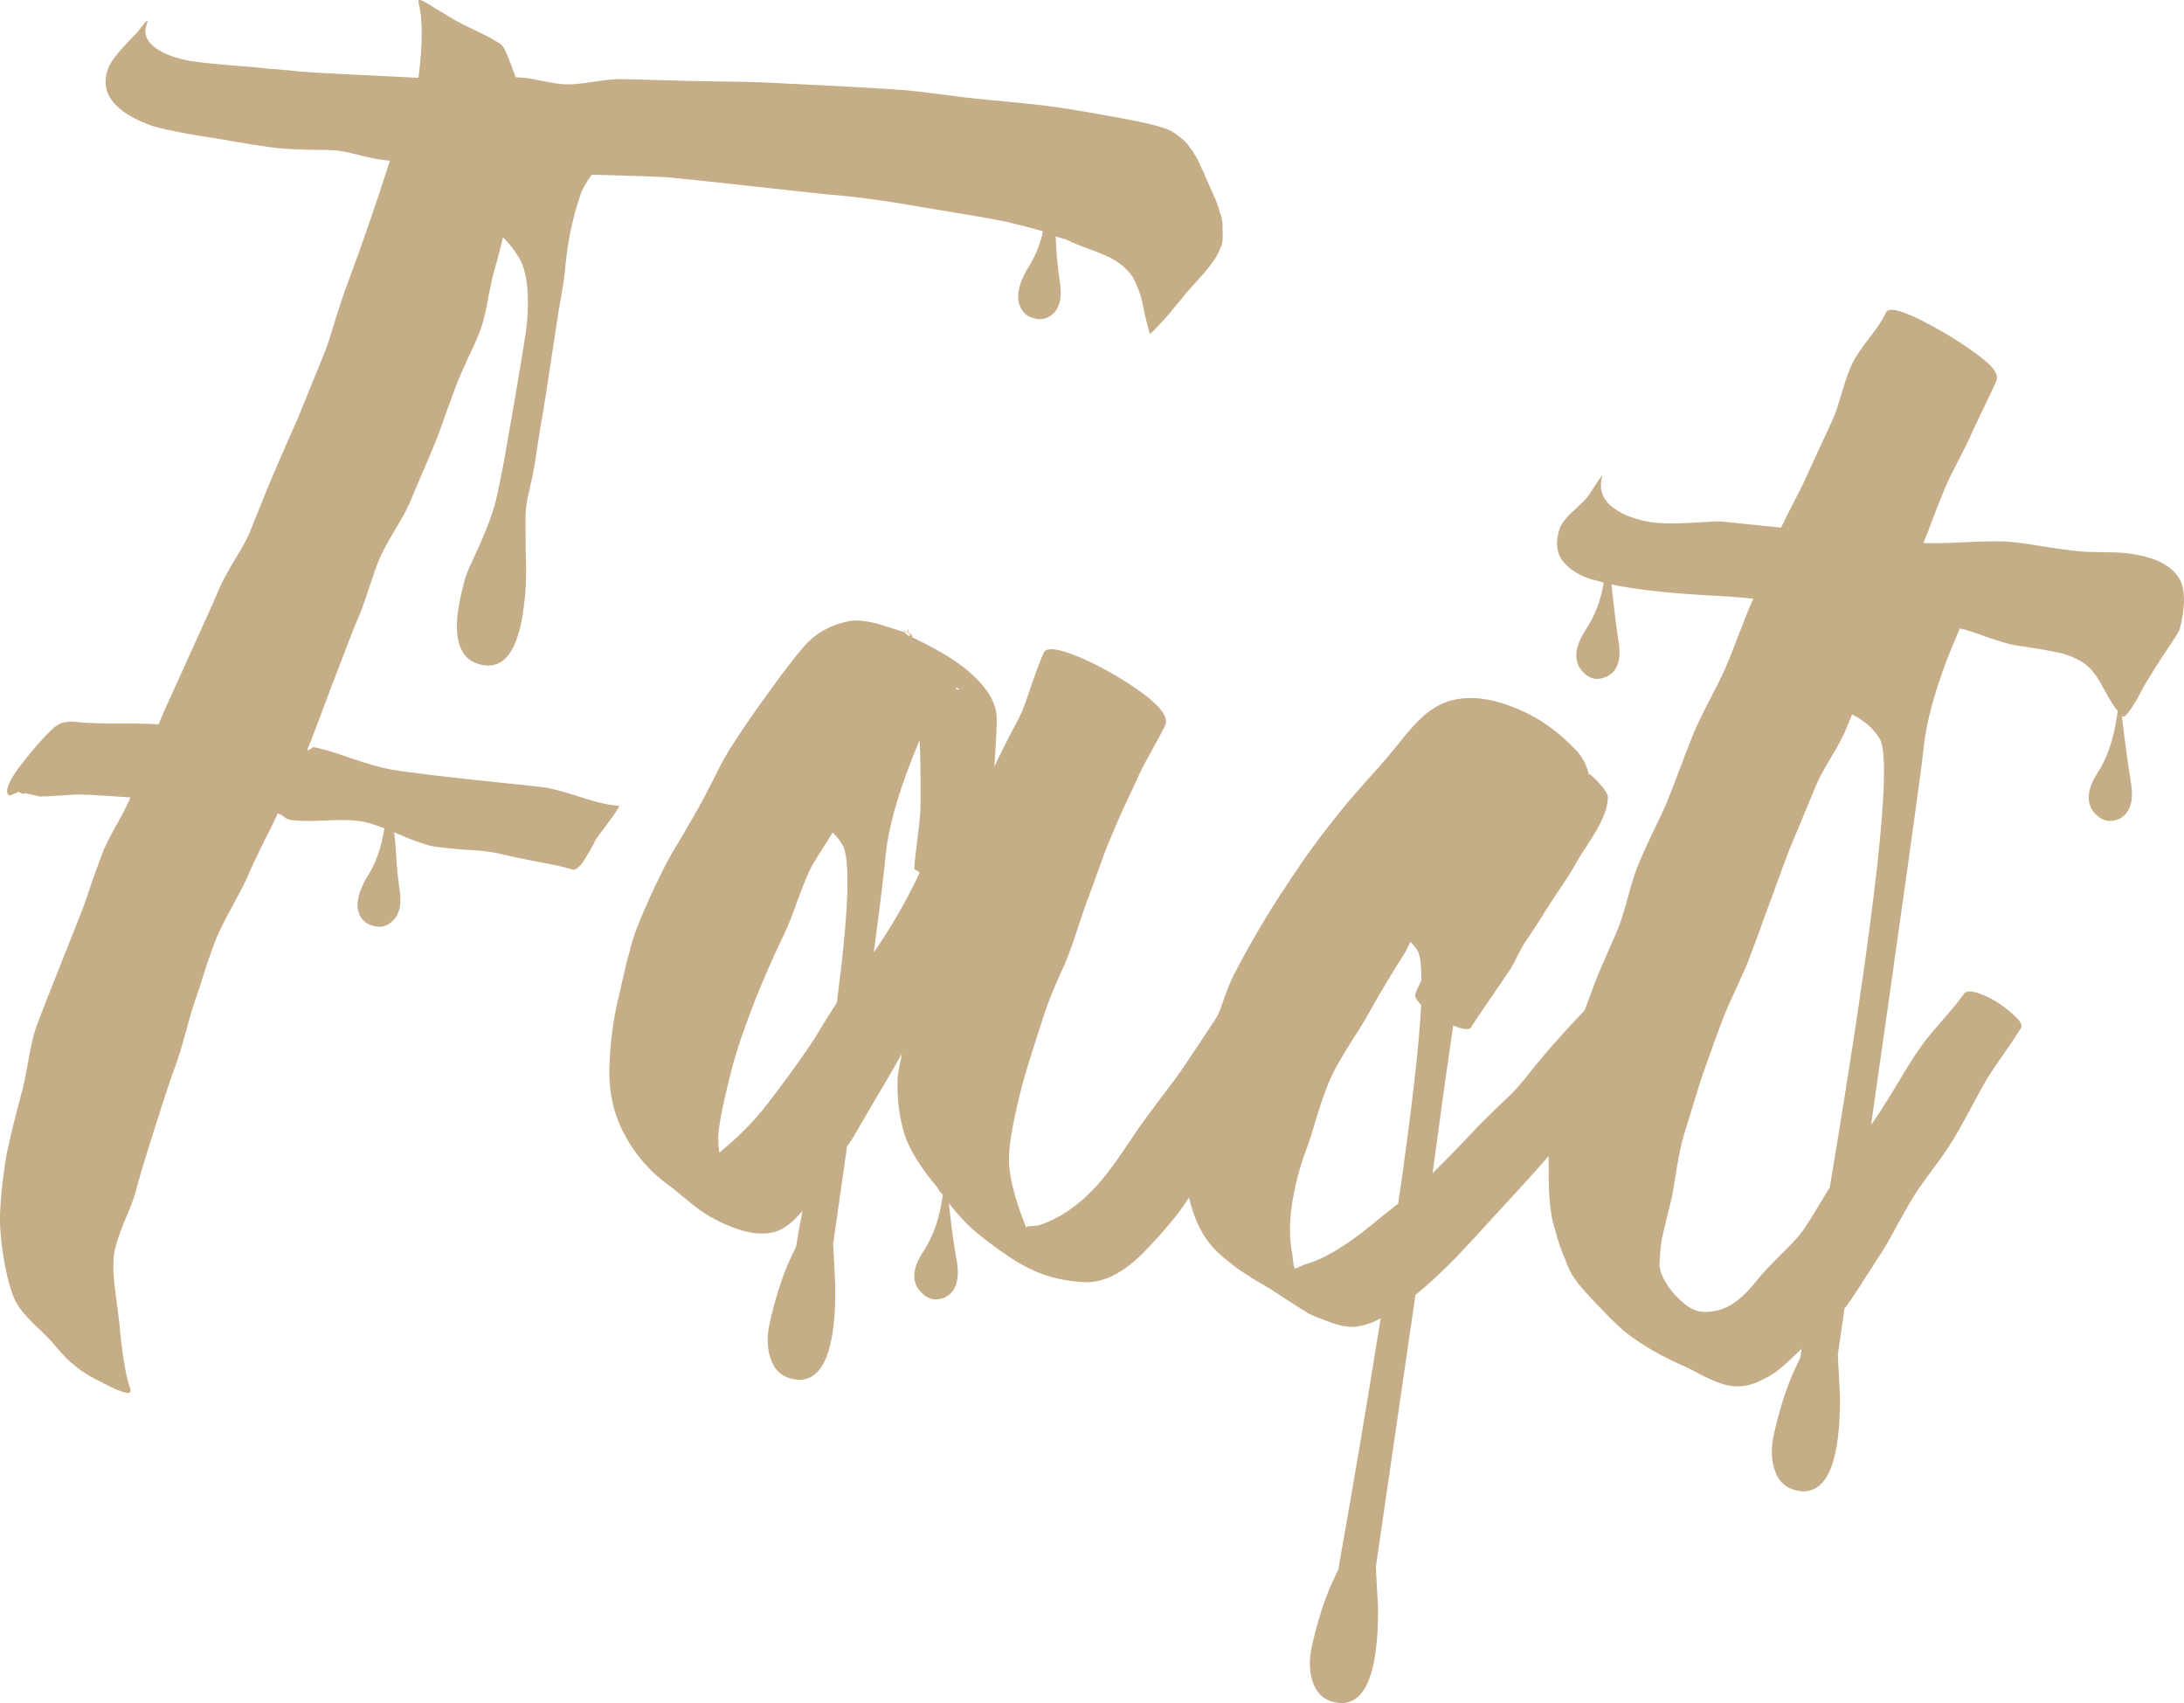
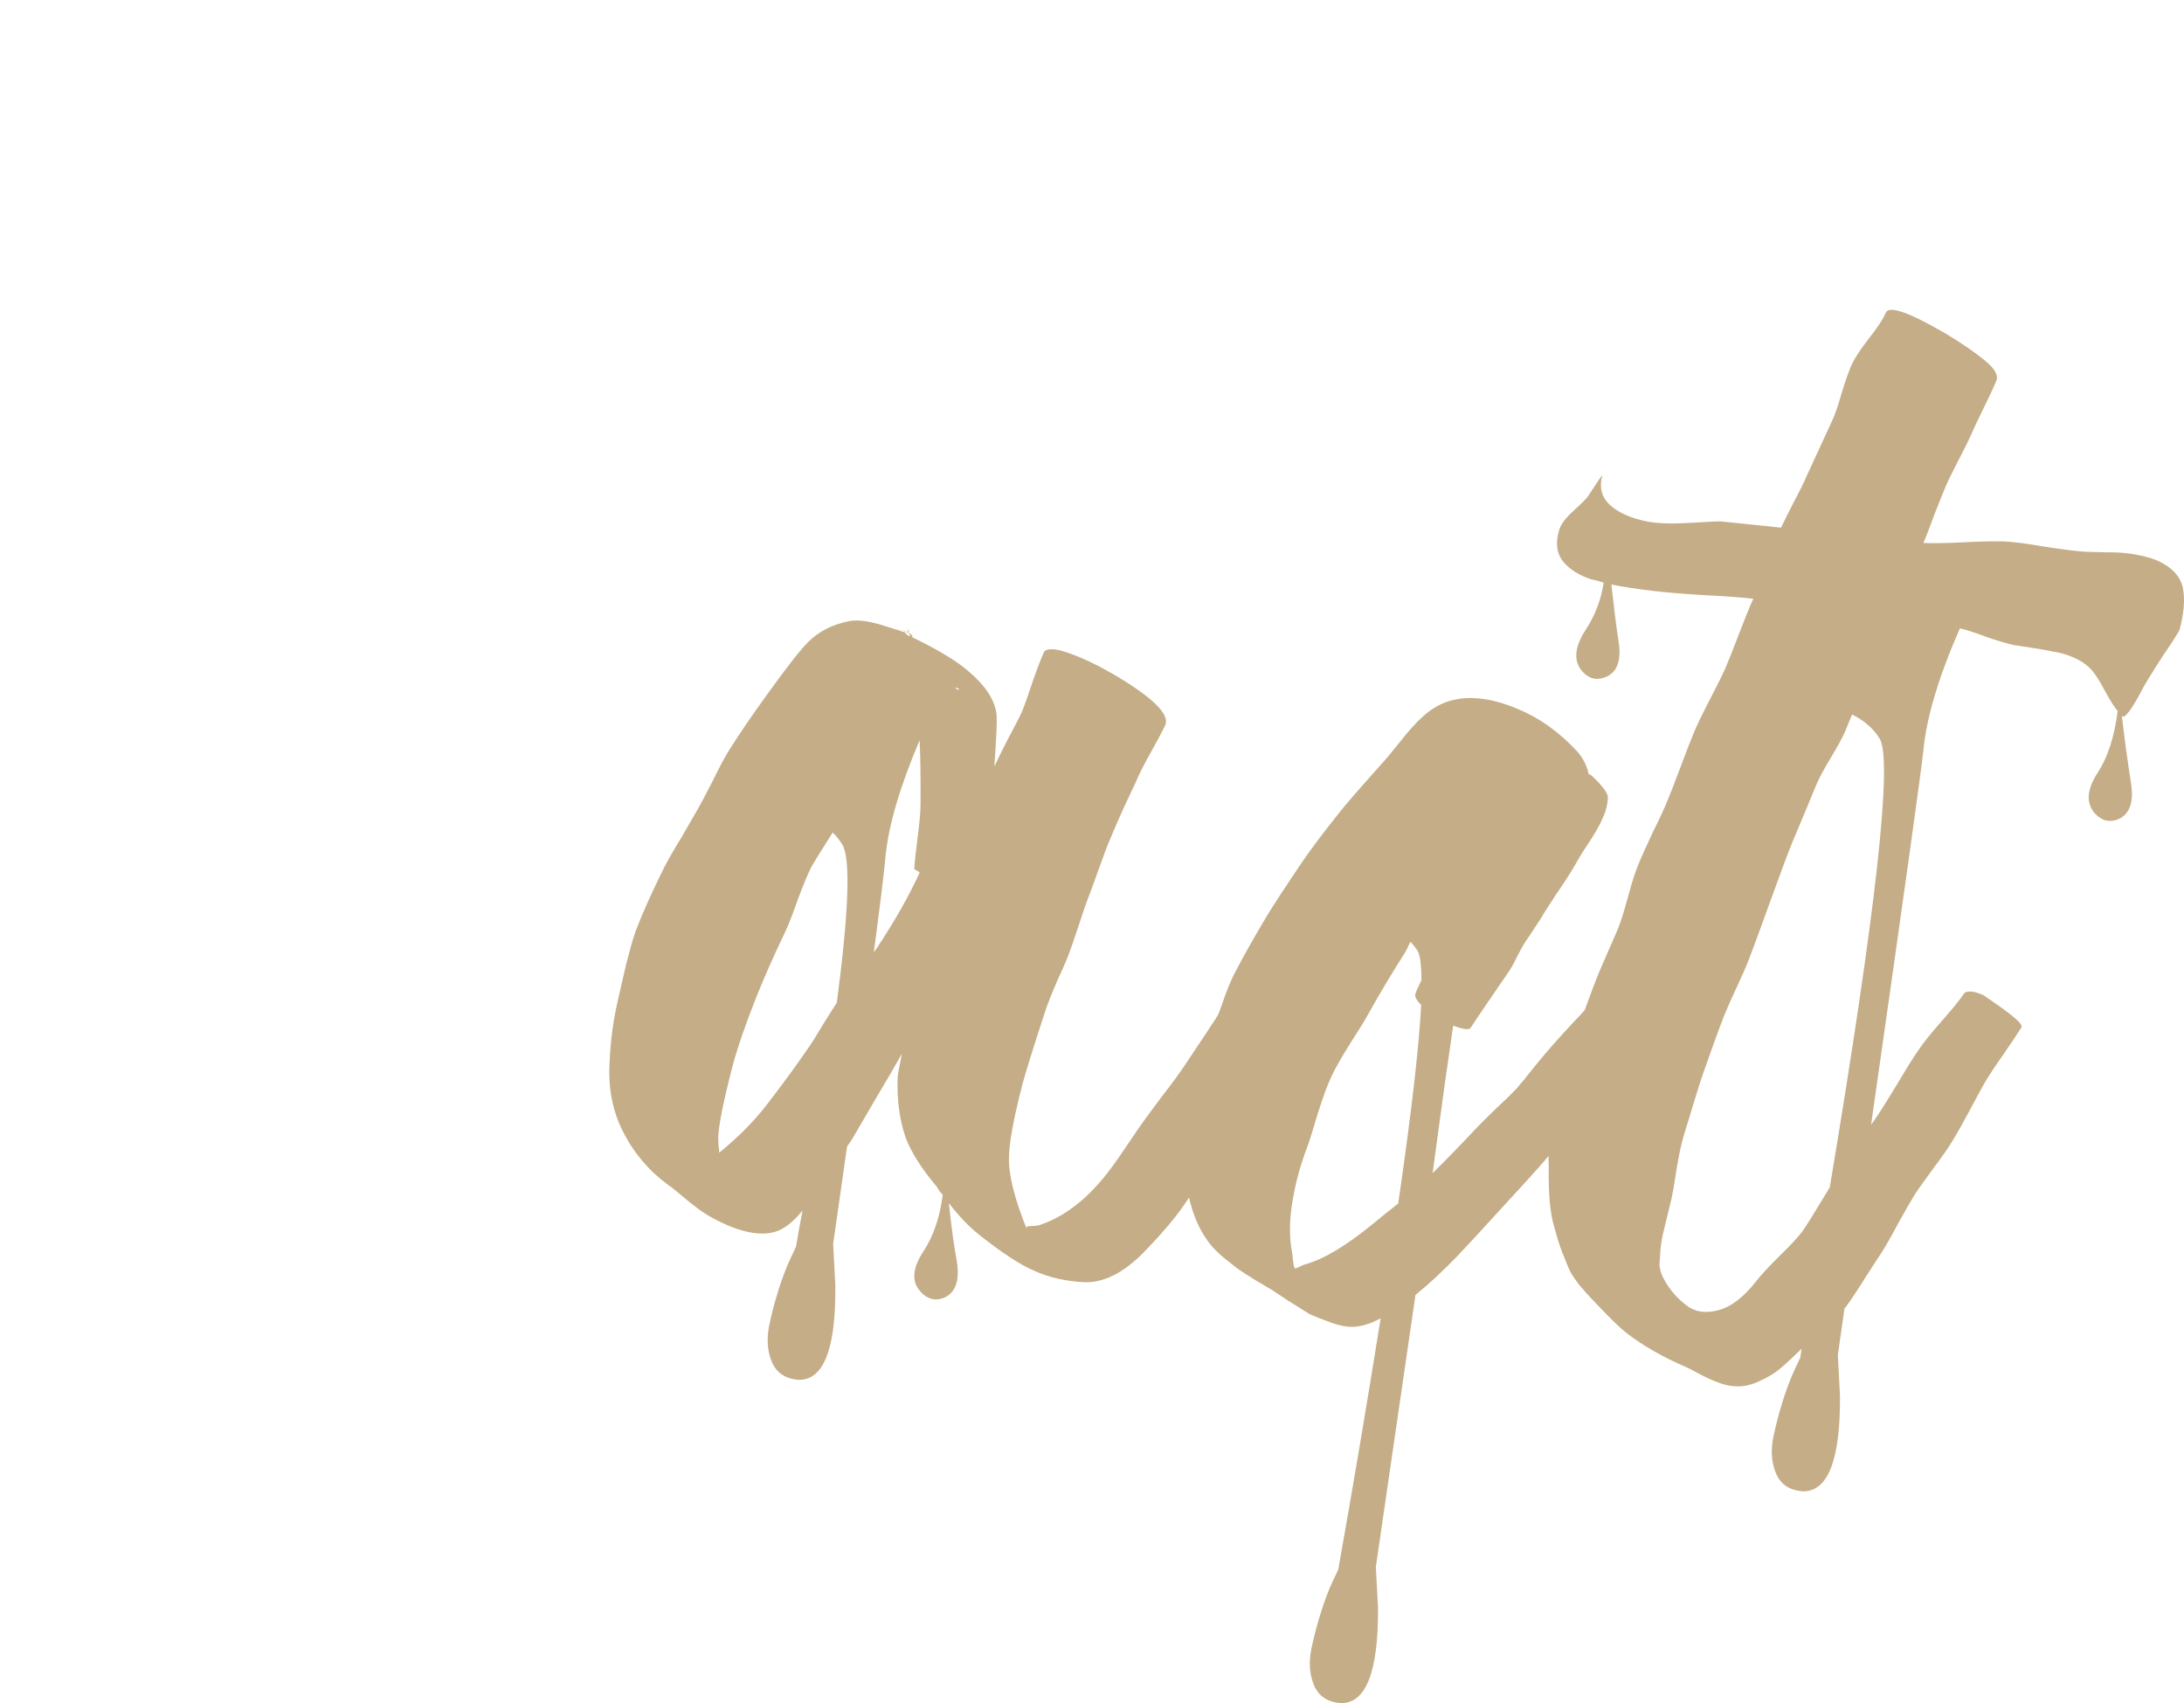
<svg xmlns="http://www.w3.org/2000/svg" viewBox="0 0 130.637 101.853" fill="none">
-   <path d="M30.045 51.092C29.551 50.957 28.824 50.866 27.864 50.817C26.925 50.753 26.235 50.677 25.794 50.59C25.279 50.471 24.54 50.2 23.577 49.776C23.624 50.119 23.669 50.66 23.714 51.398C23.763 52.116 23.822 52.698 23.892 53.144C24.038 53.996 23.923 54.621 23.546 55.017C23.191 55.398 22.769 55.511 22.279 55.357C21.824 55.228 21.536 54.918 21.414 54.425C21.311 53.935 21.478 53.298 21.913 52.515C22.452 51.709 22.811 50.716 22.991 49.539C22.62 49.383 22.196 49.249 21.719 49.137C21.22 49.04 20.483 49.017 19.507 49.065C18.532 49.113 17.822 49.103 17.378 49.035C17.262 49.018 17.133 48.958 16.99 48.858C16.85 48.737 16.723 48.668 16.607 48.651C16.451 49.022 16.164 49.61 15.744 50.416C15.344 51.224 15.05 51.851 14.864 52.296C14.68 52.723 14.368 53.337 13.93 54.139C13.491 54.941 13.179 55.556 12.996 55.982C12.809 56.428 12.569 57.092 12.276 57.976C12.005 58.844 11.8 59.474 11.66 59.868C11.524 60.242 11.34 60.866 11.107 61.739C10.878 62.593 10.679 63.245 10.512 63.693C10.282 64.29 9.862 65.55 9.252 67.472C8.642 69.394 8.258 70.679 8.099 71.326C8.005 71.687 7.775 72.284 7.41 73.118C7.062 73.973 6.861 74.644 6.806 75.13C6.746 75.654 6.785 76.43 6.924 77.459C7.063 78.488 7.135 79.052 7.139 79.152C7.309 81.015 7.525 82.313 7.789 83.045C7.942 83.463 7.424 83.364 6.234 82.748C6.107 82.669 6.034 82.628 6.015 82.625C4.998 82.173 4.107 81.474 3.343 80.527C3.144 80.279 2.837 79.956 2.424 79.557C2.008 79.177 1.658 78.817 1.374 78.477C1.09 78.137 0.887 77.79 0.763 77.436C0.376 76.349 0.125 75.016 0.011 73.438C-0.037 72.462 0.07 71.116 0.333 69.397C0.439 68.702 0.748 67.396 1.259 65.478C1.379 65.082 1.516 64.441 1.671 63.556C1.829 62.651 1.982 61.973 2.131 61.522C2.307 61.015 2.811 59.719 3.644 57.634C4.477 55.548 4.912 54.449 4.949 54.336C5.079 54 5.274 53.437 5.533 52.647C5.812 51.86 6.032 51.261 6.193 50.851C6.349 50.48 6.616 49.958 6.996 49.285C7.376 48.612 7.645 48.08 7.803 47.689C7.588 47.676 7.119 47.644 6.395 47.592C5.692 47.544 5.132 47.518 4.718 47.514C4.481 47.517 4.102 47.538 3.582 47.577C3.063 47.616 2.665 47.634 2.388 47.632C2.33 47.623 2.044 47.559 1.528 47.441C1.465 47.47 1.413 47.482 1.375 47.476C1.355 47.473 1.309 47.456 1.234 47.425C1.182 47.378 1.147 47.353 1.127 47.35C1.086 47.363 1.001 47.4 0.874 47.459C0.768 47.502 0.684 47.539 0.62 47.568C0.559 47.579 0.512 47.562 0.479 47.517C0.305 47.234 0.564 46.641 1.255 45.739C1.969 44.821 2.568 44.132 3.053 43.673C3.193 43.536 3.328 43.428 3.458 43.35C3.611 43.254 3.768 43.199 3.928 43.184C4.111 43.153 4.25 43.145 4.347 43.159C4.446 43.155 4.612 43.17 4.844 43.206C5.098 43.225 5.284 43.234 5.403 43.232C5.853 43.261 6.513 43.273 7.383 43.268C8.272 43.266 8.971 43.284 9.479 43.322C9.669 42.857 10.269 41.517 11.28 39.3C12.291 37.084 12.891 35.743 13.081 35.278C13.239 34.888 13.545 34.312 13.997 33.551C14.468 32.793 14.783 32.219 14.942 31.829C15.101 31.438 15.34 30.842 15.66 30.042C15.98 29.241 16.231 28.637 16.411 28.23C16.592 27.823 16.852 27.221 17.192 26.423C17.55 25.628 17.809 25.036 17.967 24.645C18.219 24.031 18.711 22.822 19.441 21.017C19.606 20.588 19.811 19.958 20.057 19.126C20.325 18.278 20.527 17.667 20.663 17.292C21.668 14.601 22.553 12.039 23.321 9.608C22.929 9.587 22.389 9.495 21.703 9.331C21.02 9.147 20.494 9.037 20.124 9C19.793 8.969 19.242 8.954 18.471 8.955C17.703 8.936 17.115 8.905 16.707 8.863C16.704 8.882 16.142 8.806 15.023 8.635L13.318 8.344C11.021 7.993 9.554 7.699 8.919 7.464C6.753 6.638 5.938 5.506 6.475 4.067C6.614 3.673 7.186 2.97 8.19 1.958C8.193 1.939 8.229 1.895 8.299 1.827C8.599 1.418 8.766 1.226 8.802 1.252C8.841 1.258 8.829 1.335 8.767 1.483C8.596 1.951 8.729 2.377 9.164 2.759C9.603 3.123 10.242 3.398 11.083 3.586C11.559 3.699 12.706 3.825 14.522 3.964C14.991 3.996 15.488 4.043 16.012 4.103C16.539 4.144 16.969 4.18 17.3 4.211C17.65 4.245 17.864 4.268 17.941 4.28C18.957 4.356 21.319 4.48 25.027 4.653C25.293 2.658 25.295 1.157 25.034 0.149C24.997 0.005 25.062 -0.035 25.23 0.03C25.343 0.068 25.597 0.215 25.993 0.473L27.323 1.269C27.578 1.407 27.955 1.593 28.453 1.828C28.95 2.062 29.325 2.257 29.578 2.415C29.853 2.555 30.022 2.68 30.084 2.788C30.231 2.989 30.483 3.6 30.841 4.623C31.197 4.618 31.729 4.69 32.438 4.838C33.146 4.986 33.669 5.056 34.006 5.048C34.362 5.043 34.895 4.986 35.603 4.877C36.311 4.768 36.832 4.72 37.166 4.731C37.639 4.744 38.337 4.762 39.263 4.785C40.207 4.811 40.915 4.831 41.387 4.844C41.722 4.855 42.372 4.866 43.339 4.875C44.325 4.888 45.083 4.905 45.613 4.927C50.32 5.153 53.142 5.308 54.078 5.392C54.605 5.433 55.362 5.519 56.35 5.651C57.337 5.782 57.987 5.862 58.299 5.89C60.771 6.13 62.085 6.261 62.239 6.285C63.172 6.388 64.59 6.615 66.492 6.965C68.398 7.296 69.588 7.587 70.063 7.838C70.209 7.919 70.351 8.02 70.491 8.14C70.634 8.241 70.757 8.339 70.861 8.434C70.965 8.529 71.073 8.664 71.184 8.839C71.318 8.998 71.407 9.13 71.45 9.235C71.515 9.324 71.601 9.476 71.707 9.689C71.812 9.903 71.878 10.052 71.905 10.135C71.954 10.201 72.02 10.35 72.104 10.58C72.206 10.813 72.273 10.961 72.302 11.025C72.345 11.131 72.427 11.311 72.546 11.566C72.665 11.822 72.744 12.012 72.784 12.136C72.844 12.264 72.911 12.472 72.985 12.76C73.082 13.032 73.128 13.246 73.124 13.403C73.123 13.542 73.127 13.77 73.138 14.087C73.149 14.405 73.101 14.655 72.994 14.836C72.846 15.287 72.439 15.877 71.775 16.605C71.11 17.334 70.726 17.779 70.622 17.941C70.597 17.976 70.549 18.028 70.48 18.097C70.429 18.168 70.32 18.299 70.153 18.491C70.004 18.686 69.859 18.861 69.717 19.017C69.574 19.173 69.421 19.337 69.256 19.51C69.113 19.666 68.996 19.786 68.904 19.871C68.812 19.956 68.768 19.988 68.771 19.969C68.709 19.723 68.623 19.383 68.511 18.951C68.422 18.503 68.346 18.156 68.285 17.909C68.227 17.643 68.124 17.351 67.975 17.032C67.849 16.696 67.683 16.424 67.478 16.215C67.207 15.917 66.889 15.67 66.524 15.476C66.158 15.282 65.685 15.081 65.104 14.874C64.543 14.669 64.152 14.511 63.933 14.398C63.842 14.345 63.701 14.293 63.511 14.245C63.321 14.196 63.199 14.157 63.144 14.129C63.148 14.229 63.169 14.607 63.207 15.265C63.267 15.906 63.327 16.419 63.386 16.804C63.533 17.656 63.427 18.282 63.07 18.682C62.715 19.062 62.293 19.176 61.802 19.022C61.348 18.893 61.059 18.582 60.937 18.089C60.818 17.577 60.977 16.929 61.412 16.146C61.872 15.466 62.198 14.696 62.388 13.836C61.879 13.679 61.147 13.488 60.194 13.263C59.582 13.13 58.283 12.901 56.298 12.578C54.334 12.238 53.023 12.028 52.364 11.946C51.958 11.884 51.522 11.828 51.056 11.776C50.59 11.724 50.073 11.675 49.508 11.628C48.964 11.565 48.536 11.519 48.225 11.491C43.153 10.933 40.373 10.636 39.884 10.6C39.238 10.561 37.745 10.51 35.403 10.448C35.056 10.909 34.825 11.318 34.711 11.676C34.244 13.047 33.943 14.503 33.806 16.043C33.787 16.297 33.748 16.617 33.689 17.003C33.63 17.389 33.545 17.88 33.434 18.475C33.342 19.074 33.269 19.557 33.212 19.923L32.619 23.804C32.548 24.267 32.436 24.932 32.284 25.798C32.151 26.667 32.055 27.294 31.996 27.68C31.925 28.143 31.841 28.565 31.743 28.945C31.668 29.309 31.607 29.577 31.561 29.748C31.537 29.902 31.504 30.124 31.459 30.414C31.434 30.706 31.426 31.08 31.436 31.536C31.436 32.05 31.44 32.604 31.448 33.198C31.476 33.795 31.479 34.289 31.458 34.681C31.46 35.057 31.419 35.584 31.335 36.263C31.013 38.881 30.173 40.047 28.814 39.76C27.475 39.476 27.041 38.175 27.515 35.856C27.651 35.225 27.774 34.74 27.885 34.402C28.019 34.047 28.201 33.63 28.432 33.151C28.666 32.654 28.88 32.163 29.073 31.679C29.262 31.214 29.399 30.839 29.482 30.556C29.587 30.256 29.651 30.028 29.675 29.874C29.721 29.703 29.786 29.407 29.87 28.985C29.957 28.544 30.044 28.103 30.132 27.662C30.137 27.623 30.376 26.257 30.848 23.563C31.244 21.233 31.465 19.854 31.51 19.426C31.684 17.516 31.516 16.157 31.008 15.348C30.722 14.889 30.415 14.506 30.087 14.199C29.828 15.246 29.684 15.797 29.656 15.852C29.542 16.21 29.401 16.811 29.232 17.655C29.083 18.501 28.936 19.141 28.791 19.573C28.645 20.005 28.385 20.608 28.01 21.38C27.655 22.155 27.41 22.721 27.277 23.076C27.175 23.356 26.971 23.908 26.668 24.731C26.383 25.557 26.148 26.193 25.961 26.638C25.802 27.029 25.555 27.614 25.219 28.392C24.882 29.17 24.635 29.755 24.476 30.146C24.298 30.533 23.985 31.098 23.535 31.839C23.108 32.564 22.816 33.122 22.657 33.513C22.498 33.903 22.288 34.503 22.026 35.313C21.767 36.103 21.548 36.692 21.37 37.08C21.187 37.506 20.682 38.802 19.857 40.968C19.051 43.137 18.556 44.434 18.372 44.86C18.449 44.872 18.523 44.844 18.593 44.776C18.662 44.707 18.736 44.679 18.813 44.691C19.331 44.79 20.068 45.011 21.023 45.355C22 45.682 22.729 45.893 23.209 45.986C23.65 46.073 24.481 46.19 25.704 46.338C26.926 46.485 28.315 46.638 29.872 46.798C31.428 46.957 32.274 47.046 32.409 47.067C32.894 47.122 33.645 47.316 34.661 47.649C35.677 47.982 36.469 48.163 37.038 48.19C37.058 48.193 37.028 48.258 36.949 48.384C36.871 48.51 36.768 48.663 36.642 48.841C36.516 49.019 36.379 49.206 36.231 49.401C36.105 49.579 35.98 49.748 35.857 49.906C35.756 50.049 35.695 50.128 35.672 50.145C35.647 50.181 35.591 50.291 35.503 50.475C35.419 50.639 35.323 50.813 35.216 50.994C35.113 51.156 35.007 51.327 34.901 51.509C34.797 51.671 34.678 51.801 34.544 51.899C34.43 52 34.336 52.035 34.262 52.004C33.772 51.85 33.045 51.689 32.083 51.522C31.124 51.336 30.444 51.193 30.045 51.092Z" fill="#C4AD87" />
  <path d="M54.283 37.758L54.334 37.618L54.366 37.8L54.283 37.758ZM77.708 52.989C77.908 52.842 78.278 52.879 78.817 53.1C79.357 53.321 79.879 53.648 80.386 54.081C80.912 54.517 81.12 54.835 81.011 55.036C80.794 55.418 80.487 56.003 80.09 56.792C79.696 57.561 79.39 58.137 79.174 58.519C78.957 58.901 78.596 59.458 78.088 60.19C77.603 60.906 77.252 61.455 77.036 61.837C76.898 62.093 76.694 62.457 76.424 62.929C76.177 63.385 75.945 63.804 75.728 64.186C75.512 64.568 75.298 64.93 75.088 65.274C74.846 65.691 74.48 66.277 73.989 67.032C73.52 67.77 73.192 68.303 73.004 68.63C72.319 69.75 71.641 70.822 70.97 71.846C70.429 72.672 69.618 73.644 68.538 74.763C67.243 76.126 65.98 76.763 64.749 76.673C63.672 76.607 62.709 76.381 61.86 75.994C61.043 75.652 59.956 74.942 58.599 73.865C57.999 73.398 57.385 72.761 56.757 71.953C56.901 73.339 57.06 74.499 57.233 75.434C57.415 76.569 57.166 77.291 56.486 77.602C55.959 77.818 55.492 77.707 55.085 77.269C54.505 76.667 54.562 75.846 55.254 74.806C55.849 73.889 56.227 72.771 56.39 71.453C56.357 71.408 56.315 71.362 56.262 71.315C56.213 71.248 56.172 71.192 56.14 71.148C56.11 71.084 56.079 71.03 56.046 70.985C55.11 69.874 54.481 68.878 54.161 68C53.807 66.958 53.65 65.788 53.691 64.49C53.701 64.294 53.739 64.043 53.806 63.737C53.875 63.411 53.922 63.172 53.946 63.017C53.591 63.654 53.069 64.553 52.377 65.711C51.709 66.854 51.254 67.634 51.012 68.051C50.984 68.106 50.869 68.277 50.667 68.562L49.835 74.391C49.835 74.391 49.878 75.208 49.964 76.842C50.009 80.682 49.265 82.573 47.732 82.517C47.636 82.502 47.529 82.486 47.414 82.468C46.782 82.332 46.355 81.96 46.132 81.353C45.906 80.765 45.86 80.096 45.994 79.346C46.148 78.599 46.34 77.858 46.572 77.123C46.8 76.407 47.031 75.8 47.265 75.302L47.616 74.556C47.702 73.996 47.832 73.275 48.007 72.393C47.447 73.078 46.908 73.499 46.39 73.657C45.479 73.933 44.308 73.704 42.879 72.972C42.53 72.8 42.178 72.588 41.821 72.336C41.484 72.086 41.131 71.805 40.764 71.492C40.397 71.179 40.133 70.971 39.971 70.867C38.816 70.019 37.913 68.952 37.26 67.667C36.639 66.426 36.374 65.061 36.463 63.573C36.515 62.198 36.699 60.873 37.012 59.597C37.067 59.368 37.158 58.967 37.285 58.394C37.415 57.801 37.542 57.297 37.665 56.881C37.768 56.462 37.89 56.056 38.029 55.662C38.454 54.562 39.01 53.323 39.694 51.946C39.923 51.487 40.287 50.851 40.786 50.038C41.27 49.203 41.579 48.668 41.714 48.431C41.902 48.104 42.208 47.529 42.63 46.704C43.033 45.877 43.365 45.256 43.626 44.842C44.252 43.85 45.003 42.75 45.88 41.541C47.084 39.868 47.907 38.818 48.347 38.391C48.978 37.757 49.802 37.339 50.821 37.14C51.369 37.046 52.122 37.161 53.08 37.485C53.722 37.682 54.07 37.795 54.125 37.823L54.174 37.89C54.226 37.937 54.27 37.973 54.305 37.999C54.38 38.03 54.446 38.05 54.504 38.059L54.528 38.092C55.908 38.758 56.942 39.36 57.63 39.9C58.883 40.882 59.545 41.853 59.615 42.812C59.639 43.171 59.593 44.182 59.477 45.844C59.655 45.456 59.927 44.905 60.293 44.19C60.679 43.479 60.961 42.929 61.138 42.541C61.297 42.151 61.506 41.56 61.765 40.77C62.047 39.963 62.276 39.366 62.454 38.979C62.647 38.751 63.137 38.777 63.924 39.055C64.731 39.337 65.624 39.76 66.605 40.325C68.961 41.713 69.991 42.73 69.695 43.376C69.52 43.744 69.228 44.293 68.821 45.021C68.413 45.748 68.13 46.308 67.971 46.699C67.796 47.067 67.532 47.629 67.18 48.385C66.849 49.125 66.605 49.69 66.446 50.081C66.265 50.488 66.036 51.085 65.757 51.872C65.479 52.66 65.274 53.221 65.144 53.557C64.982 53.967 64.77 54.577 64.508 55.386C64.249 56.176 64.054 56.739 63.924 57.075C63.822 57.356 63.593 57.884 63.237 58.659C62.9 59.438 62.658 60.053 62.51 60.504C61.804 62.668 61.359 64.092 61.175 64.775C60.647 66.809 60.372 68.278 60.352 69.184C60.315 70.206 60.668 71.643 61.412 73.495L61.416 73.466C61.386 73.403 61.392 73.364 61.434 73.35C61.476 73.337 61.596 73.326 61.795 73.317C61.994 73.308 62.146 73.282 62.251 73.238C63.565 72.787 64.79 71.888 65.924 70.54C66.285 70.121 66.759 69.472 67.348 68.594C67.937 67.716 68.28 67.216 68.378 67.092C68.53 66.878 68.903 66.372 69.499 65.575C70.115 64.78 70.577 64.149 70.885 63.682C71.015 63.485 71.361 62.965 71.925 62.122C72.488 61.28 72.914 60.624 73.203 60.154C73.442 59.756 73.792 59.148 74.253 58.329C74.717 57.491 75.069 56.873 75.308 56.475C75.566 56.08 75.971 55.5 76.522 54.734C77.074 53.969 77.469 53.388 77.708 52.989ZM48.334 62.692C48.562 62.371 48.862 61.894 49.235 61.259C49.628 60.628 49.902 60.195 50.056 59.962C50.779 54.461 50.887 51.307 50.378 50.498C50.204 50.214 50.013 49.978 49.805 49.788C49.075 50.941 48.656 51.617 48.546 51.818C48.32 52.258 48.039 52.936 47.701 53.852C47.386 54.752 47.128 55.404 46.928 55.809C46.259 57.208 45.684 58.513 45.202 59.724C44.556 61.363 44.093 62.715 43.812 63.779C43.28 65.831 42.997 67.23 42.962 67.976C42.961 68.114 42.965 68.282 42.974 68.481C43.002 68.683 43.019 68.834 43.023 68.933C44.151 68.019 45.109 67.05 45.898 66.024C46.811 64.84 47.623 63.729 48.334 62.692ZM52.53 56.577C53.559 55.015 54.386 53.551 55.01 52.184C55.013 52.165 54.96 52.127 54.85 52.071C54.74 52.015 54.686 51.977 54.689 51.958C54.71 51.565 54.778 50.924 54.895 50.033C55.014 49.123 55.071 48.43 55.064 47.955C55.072 46.355 55.052 45.127 55.006 44.27C53.832 47.035 53.153 49.342 52.969 51.191C52.903 52.01 52.668 53.93 52.266 56.951C52.291 56.916 52.329 56.862 52.379 56.791C52.452 56.703 52.502 56.632 52.53 56.577ZM57.195 41.197C57.269 41.228 57.316 41.245 57.335 41.248C57.377 41.235 57.38 41.215 57.344 41.19L57.179 41.106C57.157 41.122 57.162 41.152 57.195 41.197ZM54.492 37.938C54.613 38.056 54.615 38.105 54.499 38.088C54.464 38.062 54.424 37.997 54.381 37.892C54.362 37.889 54.317 37.862 54.245 37.812L54.158 37.798L54.134 37.765C54.005 37.706 53.95 37.677 53.969 37.68C54.007 37.686 54.146 37.747 54.386 37.863C54.389 37.844 54.38 37.832 54.361 37.829C54.342 37.827 54.334 37.815 54.337 37.796C54.353 37.818 54.369 37.841 54.386 37.863C54.421 37.888 54.449 37.902 54.468 37.905L54.492 37.938Z" fill="#C4AD87" />
  <path d="M98.166 57.008C98.399 56.906 98.757 56.951 99.241 57.143C99.726 57.336 100.187 57.614 100.626 57.977C101.086 58.324 101.263 58.589 101.156 58.77C100.993 59.061 100.8 59.357 100.576 59.659C100.355 59.941 100.089 60.256 99.779 60.604C99.469 60.952 99.24 61.223 99.091 61.418C98.896 61.664 98.581 62.11 98.146 62.755C97.734 63.383 97.385 63.854 97.1 64.166C96.86 64.445 96.453 64.847 95.878 65.372C95.326 65.88 94.93 66.274 94.69 66.553C94.475 66.797 94.11 67.245 93.595 67.897C93.1 68.553 92.708 69.046 92.42 69.377C91.892 69.988 91.084 70.882 89.995 72.059C88.571 73.619 87.612 74.658 87.117 75.175C86.227 76.086 85.41 76.841 84.667 77.438L82.297 93.703C82.297 93.703 82.34 94.519 82.427 96.152C82.449 100.009 81.694 101.909 80.161 101.852C80.065 101.837 79.959 101.821 79.843 101.803C79.212 101.667 78.784 101.296 78.561 100.688C78.335 100.101 78.289 99.432 78.424 98.682C78.578 97.935 78.77 97.194 79.001 96.458C79.232 95.723 79.465 95.107 79.699 94.609L80.05 93.862C80.893 89.131 81.738 84.123 82.586 78.839C81.875 79.224 81.227 79.392 80.642 79.341C80.252 79.302 79.825 79.187 79.36 78.997C78.893 78.827 78.539 78.684 78.3 78.568C78.083 78.436 77.668 78.175 77.056 77.785C76.463 77.398 76.131 77.18 76.06 77.129C75.934 77.051 75.617 76.864 75.109 76.569C74.603 76.254 74.244 76.022 74.03 75.87C73.835 75.722 73.571 75.513 73.236 75.245C72.886 74.954 72.603 74.674 72.387 74.404C71.574 73.39 71.07 71.97 70.876 70.142C70.705 68.416 70.734 66.998 70.963 65.887C71.105 65.217 71.587 63.878 72.408 61.87C72.529 61.592 72.743 61.032 73.05 60.19C73.337 59.345 73.594 58.703 73.819 58.263C74.379 57.183 75.018 56.046 75.734 54.851C76.183 54.109 76.893 53.023 77.863 51.59C78.423 50.767 79.204 49.731 80.206 48.481C80.477 48.128 81.328 47.151 82.758 45.552C82.875 45.432 83.202 45.037 83.739 44.369C84.279 43.681 84.743 43.169 85.13 42.833C85.52 42.478 85.947 42.207 86.41 42.021C87.627 41.555 89.081 41.679 90.77 42.392C92.071 42.926 93.256 43.77 94.324 44.921C94.679 45.311 94.915 45.772 95.032 46.304L95.118 46.317C95.329 46.488 95.56 46.721 95.812 47.016C96.063 47.311 96.185 47.547 96.178 47.724C96.157 48.116 96.058 48.506 95.88 48.894C95.725 49.265 95.478 49.711 95.142 50.233C94.808 50.735 94.588 51.077 94.481 51.258C94.29 51.604 94.076 51.967 93.84 52.346C93.608 52.705 93.339 53.108 93.033 53.556C92.75 53.987 92.53 54.328 92.372 54.581C92.263 54.781 92.08 55.07 91.825 55.446C91.592 55.805 91.413 56.074 91.287 56.252C91.161 56.43 90.985 56.739 90.76 57.179C90.556 57.603 90.379 57.921 90.228 58.135C89.009 59.905 88.256 61.015 87.97 61.465C87.869 61.608 87.52 61.564 86.923 61.335C86.899 61.489 86.729 62.668 86.412 64.872C86.116 67.06 85.877 68.821 85.692 70.156C86.412 69.456 87.315 68.527 88.401 67.37C88.635 67.129 89.007 66.761 89.518 66.266C90.047 65.774 90.442 65.39 90.702 65.113C90.964 64.818 91.317 64.387 91.759 63.823C92.22 63.261 92.558 62.858 92.773 62.615C93.014 62.335 93.43 61.875 94.022 61.235C94.633 60.597 95.095 60.095 95.408 59.728C96.366 58.63 97.286 57.723 98.166 57.008ZM82.115 73.195C82.455 72.911 82.962 72.504 83.635 71.975C84.421 66.583 84.879 62.622 85.009 60.093C84.716 59.811 84.602 59.586 84.667 59.418C84.707 59.286 84.827 59.018 85.028 58.614C85.015 57.664 84.936 57.079 84.792 56.859C84.713 56.728 84.573 56.549 84.371 56.32C84.343 56.376 84.286 56.485 84.202 56.65C84.14 56.799 84.083 56.909 84.033 56.98C83.253 58.204 82.522 59.426 81.842 60.646C81.676 60.957 81.321 61.534 80.776 62.38C80.254 63.209 79.876 63.872 79.642 64.37C79.408 64.867 79.138 65.597 78.833 66.558C78.547 67.522 78.352 68.154 78.247 68.454C77.825 69.535 77.523 70.605 77.341 71.664C77.113 72.894 77.101 74.009 77.303 75.008C77.3 75.027 77.312 75.147 77.337 75.368C77.363 75.59 77.397 75.753 77.44 75.858C77.52 75.851 77.635 75.809 77.785 75.733C77.935 75.658 78.04 75.614 78.101 75.604C79.195 75.297 80.533 74.494 82.115 73.195Z" fill="#C4AD87" />
-   <path d="M129.492 33.763C130.143 34.159 130.509 34.67 130.592 35.295C130.693 35.923 130.625 36.693 130.386 37.605C130.375 37.682 130.279 37.855 130.1 38.124C129.942 38.377 129.711 38.727 129.405 39.174C129.122 39.605 128.888 39.974 128.703 40.281C128.574 40.479 128.415 40.741 128.226 41.068C128.061 41.378 127.923 41.634 127.813 41.835C127.706 42.016 127.588 42.205 127.459 42.403C127.333 42.581 127.224 42.713 127.132 42.798C127.062 42.866 127.002 42.876 126.95 42.829L126.921 42.824C127.101 44.354 127.283 45.686 127.465 46.82C127.647 47.954 127.398 48.677 126.719 48.988C126.192 49.203 125.725 49.093 125.317 48.655C124.76 48.036 124.816 47.215 125.487 46.191C126.081 45.274 126.476 44.05 126.671 42.52C126.485 42.313 126.223 41.898 125.883 41.273C125.547 40.629 125.241 40.177 124.965 39.917C124.688 39.657 124.355 39.448 123.964 39.29C123.593 39.134 123.214 39.027 122.828 38.968C122.464 38.892 122.07 38.822 121.645 38.757C121.22 38.692 120.834 38.633 120.486 38.58C120.103 38.501 119.545 38.337 118.813 38.087C118.103 37.82 117.576 37.65 117.231 37.578C115.957 40.485 115.228 42.923 115.046 44.89C114.935 46 113.893 53.457 111.92 67.263C111.992 67.175 112.08 67.05 112.184 66.888C112.31 66.71 112.4 66.575 112.454 66.485C112.712 66.09 113.092 65.476 113.595 64.644C114.1 63.793 114.492 63.171 114.769 62.779C115.027 62.384 115.479 61.82 116.124 61.089C116.77 60.358 117.232 59.787 117.513 59.375C117.732 59.231 118.11 59.279 118.646 59.519C119.205 59.743 119.746 60.082 120.269 60.538C120.795 60.974 121.004 61.283 120.898 61.464C120.687 61.807 120.328 62.345 119.821 63.077C119.317 63.791 118.944 64.356 118.702 64.774C118.486 65.155 118.169 65.739 117.752 66.525C117.339 67.292 117.014 67.864 116.778 68.243C116.54 68.641 116.147 69.204 115.602 69.93C115.078 70.64 114.712 71.158 114.505 71.481C114.294 71.825 113.971 72.388 113.535 73.171C113.118 73.957 112.781 74.547 112.523 74.942C112.447 75.049 112.15 75.508 111.631 76.317C111.134 77.111 110.736 77.712 110.436 78.12C110.433 78.14 110.421 78.157 110.399 78.174C110.376 78.19 110.354 78.206 110.332 78.223L109.931 81.036C109.931 81.036 109.974 81.853 110.06 83.486C110.083 87.343 109.328 89.243 107.795 89.186L107.477 89.137C106.845 89.001 106.418 88.63 106.195 88.022C105.969 87.435 105.923 86.766 106.057 86.016C106.211 85.269 106.404 84.527 106.635 83.792C106.866 83.057 107.098 82.441 107.333 81.943L107.684 81.196L107.768 80.646C107.746 80.663 107.734 80.671 107.734 80.671C107.729 80.709 107.716 80.727 107.697 80.724C107.209 81.203 106.794 81.584 106.455 81.868C106.137 82.136 105.713 82.387 105.184 82.622C104.673 82.86 104.165 82.95 103.66 82.893C103.368 82.868 103.063 82.791 102.747 82.664C102.447 82.559 102.087 82.395 101.666 82.173C101.265 81.953 100.99 81.812 100.842 81.75C99.488 81.168 98.325 80.506 97.352 79.764C97.034 79.518 96.635 79.151 96.157 78.663C95.678 78.174 95.27 77.746 94.931 77.378C94.611 77.013 94.443 76.82 94.427 76.797C94.28 76.597 94.142 76.398 94.014 76.201C93.889 75.984 93.779 75.74 93.682 75.468C93.566 75.194 93.479 74.983 93.423 74.836C93.366 74.689 93.285 74.449 93.177 74.117C93.073 73.765 93.009 73.538 92.985 73.435C92.731 72.645 92.615 71.462 92.639 69.885C92.645 69.846 92.632 69.351 92.6 68.397C92.549 67.441 92.581 66.715 92.696 66.219C92.812 65.723 93.28 64.401 94.103 62.255C94.906 60.106 95.309 59.021 95.312 59.002C95.482 58.534 95.748 57.893 96.11 57.079C96.471 56.265 96.7 55.737 96.797 55.495C96.955 55.104 97.148 54.491 97.374 53.657C97.601 52.822 97.793 52.209 97.952 51.818C98.144 51.334 98.445 50.659 98.855 49.793C99.283 48.93 99.578 48.294 99.739 47.883C99.926 47.438 100.187 46.766 100.522 45.869C100.857 44.972 101.117 44.301 101.304 43.855C101.494 43.39 101.813 42.728 102.26 41.867C102.708 41.007 103.022 40.374 103.203 39.966C103.387 39.54 103.66 38.851 104.023 37.899C104.386 36.947 104.671 36.249 104.877 35.807C104.237 35.728 103.25 35.656 101.916 35.591C100.586 35.506 99.6 35.424 98.96 35.346C97.912 35.225 97.053 35.094 96.383 34.952C96.558 36.52 96.701 37.648 96.813 38.337C96.995 39.471 96.748 40.184 96.071 40.476C95.541 40.711 95.073 40.61 94.665 40.172C94.108 39.553 94.166 38.722 94.839 37.679C95.406 36.818 95.767 35.875 95.924 34.852C95.85 34.821 95.737 34.784 95.585 34.741C95.415 34.695 95.29 34.666 95.213 34.654C94.478 34.423 93.91 34.07 93.508 33.593C93.11 33.098 93.029 32.463 93.266 31.689C93.355 31.367 93.641 30.985 94.123 30.546C94.605 30.106 94.896 29.814 94.997 29.672C95 29.652 95.052 29.571 95.153 29.429C95.594 28.745 95.822 28.415 95.838 28.437C95.646 29.178 95.811 29.777 96.335 30.232C96.858 30.687 97.599 31.008 98.558 31.195C99.192 31.311 100.058 31.335 101.155 31.266C102.253 31.197 102.85 31.169 102.946 31.184C103.354 31.227 103.948 31.288 104.726 31.367C105.523 31.45 106.126 31.513 106.535 31.555C106.71 31.187 106.966 30.673 107.304 30.013C107.664 29.337 107.922 28.814 108.078 28.442C108.253 28.074 108.504 27.529 108.832 26.809C109.159 26.088 109.41 25.544 109.585 25.176C109.76 24.807 109.956 24.235 110.174 23.458C110.411 22.684 110.617 22.113 110.792 21.744C110.967 21.376 111.301 20.874 111.793 20.238C112.308 19.586 112.643 19.074 112.799 18.702C112.985 18.257 114.168 18.665 116.345 19.927C117.359 20.536 118.154 21.083 118.732 21.566C119.33 22.053 119.554 22.462 119.404 22.795C119.248 23.167 118.999 23.701 118.655 24.4C118.311 25.098 118.062 25.623 117.91 25.975C117.757 26.327 117.499 26.851 117.136 27.546C116.773 28.241 116.513 28.775 116.358 29.146C116.202 29.517 115.979 30.076 115.687 30.821C115.414 31.57 115.201 32.12 115.049 32.472C115.598 32.497 116.41 32.483 117.485 32.43C118.561 32.378 119.353 32.361 119.864 32.379C120.414 32.404 121.208 32.506 122.248 32.685C123.31 32.847 124.114 32.951 124.66 32.994C124.798 32.996 125.192 33.007 125.841 33.027C126.493 33.028 126.954 33.049 127.224 33.09C127.497 33.112 127.863 33.178 128.32 33.288C128.778 33.397 129.168 33.556 129.492 33.763ZM109.45 71.005C112.228 54.398 113.221 45.451 112.43 44.164C112.066 43.575 111.517 43.096 110.783 42.727C110.687 42.969 110.545 43.313 110.358 43.758C110.206 44.11 109.917 44.639 109.493 45.345C109.069 46.051 108.778 46.599 108.619 46.989C108.464 47.361 108.229 47.928 107.915 48.689C107.604 49.432 107.37 49.989 107.214 50.361C107.031 50.787 106.579 51.992 105.861 53.977C105.142 55.961 104.736 57.065 104.643 57.288C104.507 57.662 104.262 58.227 103.909 58.984C103.557 59.74 103.301 60.313 103.143 60.704C102.782 61.636 102.357 62.806 101.865 64.213C101.726 64.607 101.356 65.795 100.756 67.778C100.639 68.155 100.537 68.564 100.45 69.005C100.363 69.446 100.278 69.937 100.195 70.478C100.115 70.999 100.044 71.403 99.98 71.69C99.919 71.957 99.813 72.395 99.66 73.004C99.511 73.594 99.415 74.024 99.374 74.294C99.333 74.564 99.295 75.003 99.262 75.61C99.266 75.967 99.429 76.387 99.751 76.871C100.072 77.355 100.472 77.772 100.952 78.122C101.451 78.475 102.072 78.55 102.814 78.347C103.557 78.145 104.296 77.576 105.031 76.642C105.303 76.288 105.765 75.786 106.418 75.135C107.09 74.487 107.563 73.976 107.838 73.603C108.065 73.282 108.602 72.416 109.45 71.005Z" fill="#C4AD87" />
+   <path d="M129.492 33.763C130.143 34.159 130.509 34.67 130.592 35.295C130.693 35.923 130.625 36.693 130.386 37.605C130.375 37.682 130.279 37.855 130.1 38.124C129.942 38.377 129.711 38.727 129.405 39.174C129.122 39.605 128.888 39.974 128.703 40.281C128.574 40.479 128.415 40.741 128.226 41.068C128.061 41.378 127.923 41.634 127.813 41.835C127.706 42.016 127.588 42.205 127.459 42.403C127.333 42.581 127.224 42.713 127.132 42.798C127.062 42.866 127.002 42.876 126.95 42.829L126.921 42.824C127.101 44.354 127.283 45.686 127.465 46.82C127.647 47.954 127.398 48.677 126.719 48.988C126.192 49.203 125.725 49.093 125.317 48.655C124.76 48.036 124.816 47.215 125.487 46.191C126.081 45.274 126.476 44.05 126.671 42.52C126.485 42.313 126.223 41.898 125.883 41.273C125.547 40.629 125.241 40.177 124.965 39.917C124.688 39.657 124.355 39.448 123.964 39.29C123.593 39.134 123.214 39.027 122.828 38.968C122.464 38.892 122.07 38.822 121.645 38.757C121.22 38.692 120.834 38.633 120.486 38.58C120.103 38.501 119.545 38.337 118.813 38.087C118.103 37.82 117.576 37.65 117.231 37.578C115.957 40.485 115.228 42.923 115.046 44.89C114.935 46 113.893 53.457 111.92 67.263C111.992 67.175 112.08 67.05 112.184 66.888C112.31 66.71 112.4 66.575 112.454 66.485C112.712 66.09 113.092 65.476 113.595 64.644C114.1 63.793 114.492 63.171 114.769 62.779C115.027 62.384 115.479 61.82 116.124 61.089C116.77 60.358 117.232 59.787 117.513 59.375C117.732 59.231 118.11 59.279 118.646 59.519C120.795 60.974 121.004 61.283 120.898 61.464C120.687 61.807 120.328 62.345 119.821 63.077C119.317 63.791 118.944 64.356 118.702 64.774C118.486 65.155 118.169 65.739 117.752 66.525C117.339 67.292 117.014 67.864 116.778 68.243C116.54 68.641 116.147 69.204 115.602 69.93C115.078 70.64 114.712 71.158 114.505 71.481C114.294 71.825 113.971 72.388 113.535 73.171C113.118 73.957 112.781 74.547 112.523 74.942C112.447 75.049 112.15 75.508 111.631 76.317C111.134 77.111 110.736 77.712 110.436 78.12C110.433 78.14 110.421 78.157 110.399 78.174C110.376 78.19 110.354 78.206 110.332 78.223L109.931 81.036C109.931 81.036 109.974 81.853 110.06 83.486C110.083 87.343 109.328 89.243 107.795 89.186L107.477 89.137C106.845 89.001 106.418 88.63 106.195 88.022C105.969 87.435 105.923 86.766 106.057 86.016C106.211 85.269 106.404 84.527 106.635 83.792C106.866 83.057 107.098 82.441 107.333 81.943L107.684 81.196L107.768 80.646C107.746 80.663 107.734 80.671 107.734 80.671C107.729 80.709 107.716 80.727 107.697 80.724C107.209 81.203 106.794 81.584 106.455 81.868C106.137 82.136 105.713 82.387 105.184 82.622C104.673 82.86 104.165 82.95 103.66 82.893C103.368 82.868 103.063 82.791 102.747 82.664C102.447 82.559 102.087 82.395 101.666 82.173C101.265 81.953 100.99 81.812 100.842 81.75C99.488 81.168 98.325 80.506 97.352 79.764C97.034 79.518 96.635 79.151 96.157 78.663C95.678 78.174 95.27 77.746 94.931 77.378C94.611 77.013 94.443 76.82 94.427 76.797C94.28 76.597 94.142 76.398 94.014 76.201C93.889 75.984 93.779 75.74 93.682 75.468C93.566 75.194 93.479 74.983 93.423 74.836C93.366 74.689 93.285 74.449 93.177 74.117C93.073 73.765 93.009 73.538 92.985 73.435C92.731 72.645 92.615 71.462 92.639 69.885C92.645 69.846 92.632 69.351 92.6 68.397C92.549 67.441 92.581 66.715 92.696 66.219C92.812 65.723 93.28 64.401 94.103 62.255C94.906 60.106 95.309 59.021 95.312 59.002C95.482 58.534 95.748 57.893 96.11 57.079C96.471 56.265 96.7 55.737 96.797 55.495C96.955 55.104 97.148 54.491 97.374 53.657C97.601 52.822 97.793 52.209 97.952 51.818C98.144 51.334 98.445 50.659 98.855 49.793C99.283 48.93 99.578 48.294 99.739 47.883C99.926 47.438 100.187 46.766 100.522 45.869C100.857 44.972 101.117 44.301 101.304 43.855C101.494 43.39 101.813 42.728 102.26 41.867C102.708 41.007 103.022 40.374 103.203 39.966C103.387 39.54 103.66 38.851 104.023 37.899C104.386 36.947 104.671 36.249 104.877 35.807C104.237 35.728 103.25 35.656 101.916 35.591C100.586 35.506 99.6 35.424 98.96 35.346C97.912 35.225 97.053 35.094 96.383 34.952C96.558 36.52 96.701 37.648 96.813 38.337C96.995 39.471 96.748 40.184 96.071 40.476C95.541 40.711 95.073 40.61 94.665 40.172C94.108 39.553 94.166 38.722 94.839 37.679C95.406 36.818 95.767 35.875 95.924 34.852C95.85 34.821 95.737 34.784 95.585 34.741C95.415 34.695 95.29 34.666 95.213 34.654C94.478 34.423 93.91 34.07 93.508 33.593C93.11 33.098 93.029 32.463 93.266 31.689C93.355 31.367 93.641 30.985 94.123 30.546C94.605 30.106 94.896 29.814 94.997 29.672C95 29.652 95.052 29.571 95.153 29.429C95.594 28.745 95.822 28.415 95.838 28.437C95.646 29.178 95.811 29.777 96.335 30.232C96.858 30.687 97.599 31.008 98.558 31.195C99.192 31.311 100.058 31.335 101.155 31.266C102.253 31.197 102.85 31.169 102.946 31.184C103.354 31.227 103.948 31.288 104.726 31.367C105.523 31.45 106.126 31.513 106.535 31.555C106.71 31.187 106.966 30.673 107.304 30.013C107.664 29.337 107.922 28.814 108.078 28.442C108.253 28.074 108.504 27.529 108.832 26.809C109.159 26.088 109.41 25.544 109.585 25.176C109.76 24.807 109.956 24.235 110.174 23.458C110.411 22.684 110.617 22.113 110.792 21.744C110.967 21.376 111.301 20.874 111.793 20.238C112.308 19.586 112.643 19.074 112.799 18.702C112.985 18.257 114.168 18.665 116.345 19.927C117.359 20.536 118.154 21.083 118.732 21.566C119.33 22.053 119.554 22.462 119.404 22.795C119.248 23.167 118.999 23.701 118.655 24.4C118.311 25.098 118.062 25.623 117.91 25.975C117.757 26.327 117.499 26.851 117.136 27.546C116.773 28.241 116.513 28.775 116.358 29.146C116.202 29.517 115.979 30.076 115.687 30.821C115.414 31.57 115.201 32.12 115.049 32.472C115.598 32.497 116.41 32.483 117.485 32.43C118.561 32.378 119.353 32.361 119.864 32.379C120.414 32.404 121.208 32.506 122.248 32.685C123.31 32.847 124.114 32.951 124.66 32.994C124.798 32.996 125.192 33.007 125.841 33.027C126.493 33.028 126.954 33.049 127.224 33.09C127.497 33.112 127.863 33.178 128.32 33.288C128.778 33.397 129.168 33.556 129.492 33.763ZM109.45 71.005C112.228 54.398 113.221 45.451 112.43 44.164C112.066 43.575 111.517 43.096 110.783 42.727C110.687 42.969 110.545 43.313 110.358 43.758C110.206 44.11 109.917 44.639 109.493 45.345C109.069 46.051 108.778 46.599 108.619 46.989C108.464 47.361 108.229 47.928 107.915 48.689C107.604 49.432 107.37 49.989 107.214 50.361C107.031 50.787 106.579 51.992 105.861 53.977C105.142 55.961 104.736 57.065 104.643 57.288C104.507 57.662 104.262 58.227 103.909 58.984C103.557 59.74 103.301 60.313 103.143 60.704C102.782 61.636 102.357 62.806 101.865 64.213C101.726 64.607 101.356 65.795 100.756 67.778C100.639 68.155 100.537 68.564 100.45 69.005C100.363 69.446 100.278 69.937 100.195 70.478C100.115 70.999 100.044 71.403 99.98 71.69C99.919 71.957 99.813 72.395 99.66 73.004C99.511 73.594 99.415 74.024 99.374 74.294C99.333 74.564 99.295 75.003 99.262 75.61C99.266 75.967 99.429 76.387 99.751 76.871C100.072 77.355 100.472 77.772 100.952 78.122C101.451 78.475 102.072 78.55 102.814 78.347C103.557 78.145 104.296 77.576 105.031 76.642C105.303 76.288 105.765 75.786 106.418 75.135C107.09 74.487 107.563 73.976 107.838 73.603C108.065 73.282 108.602 72.416 109.45 71.005Z" fill="#C4AD87" />
</svg>